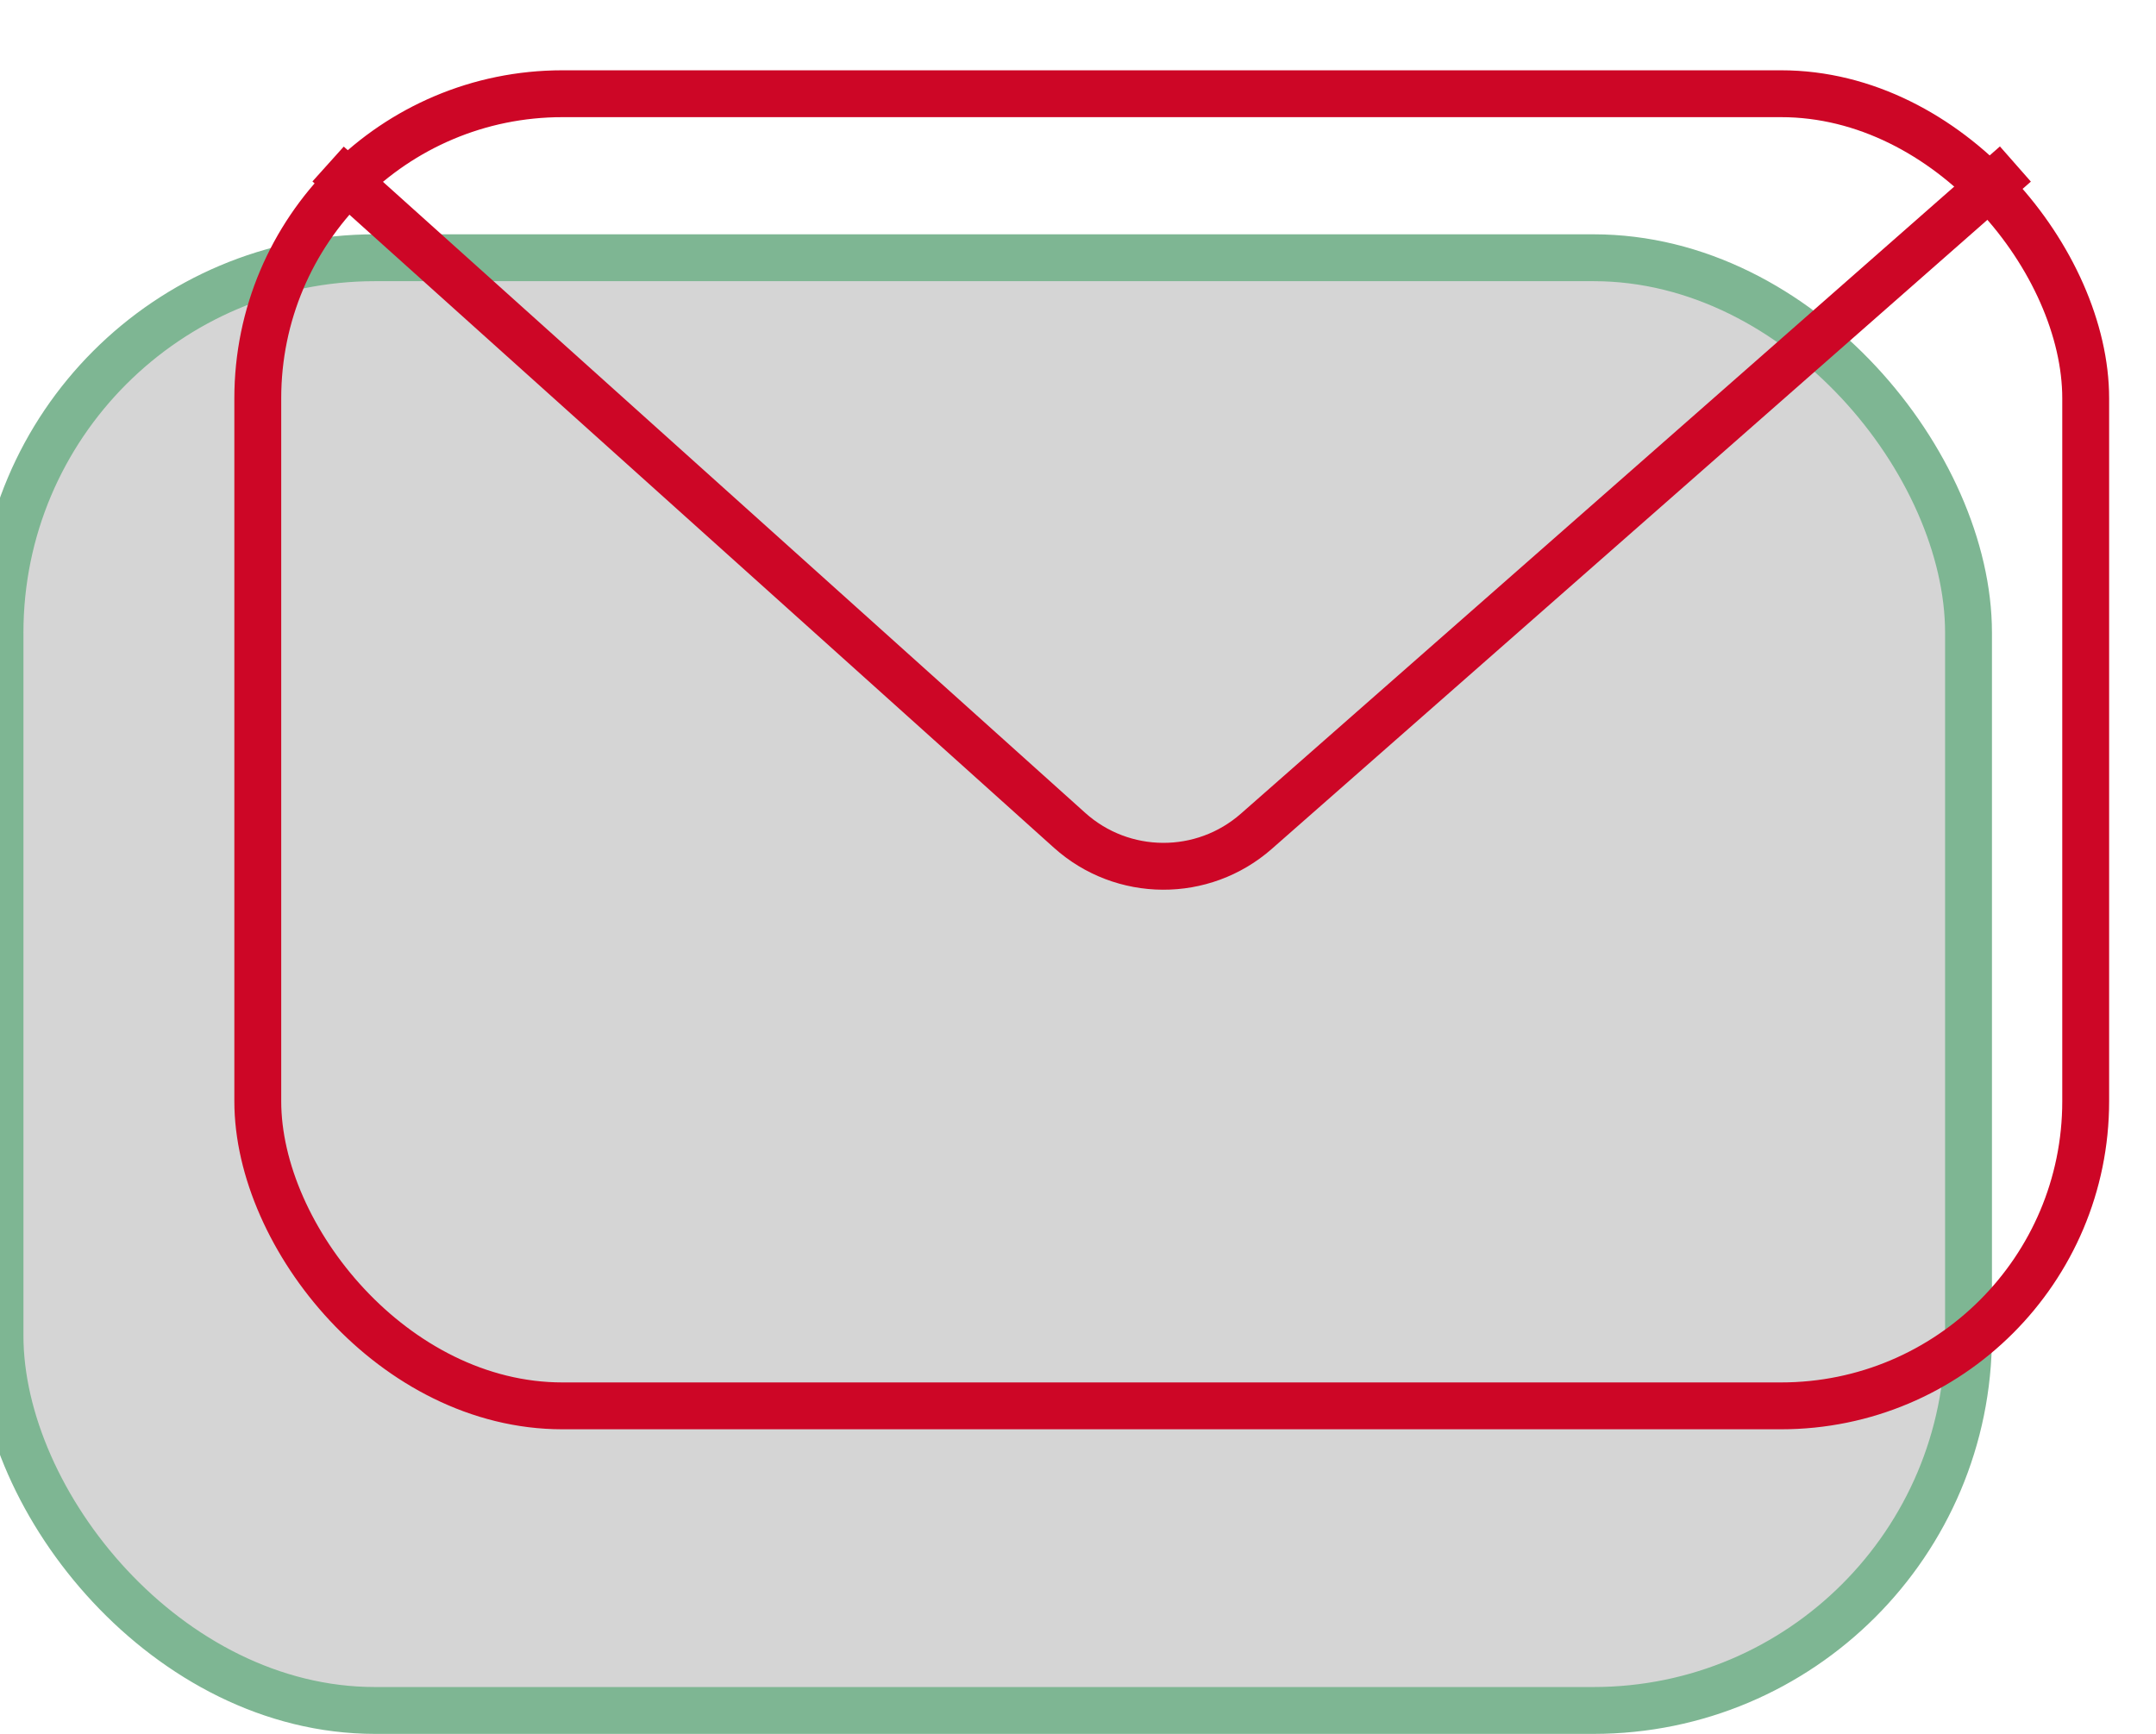
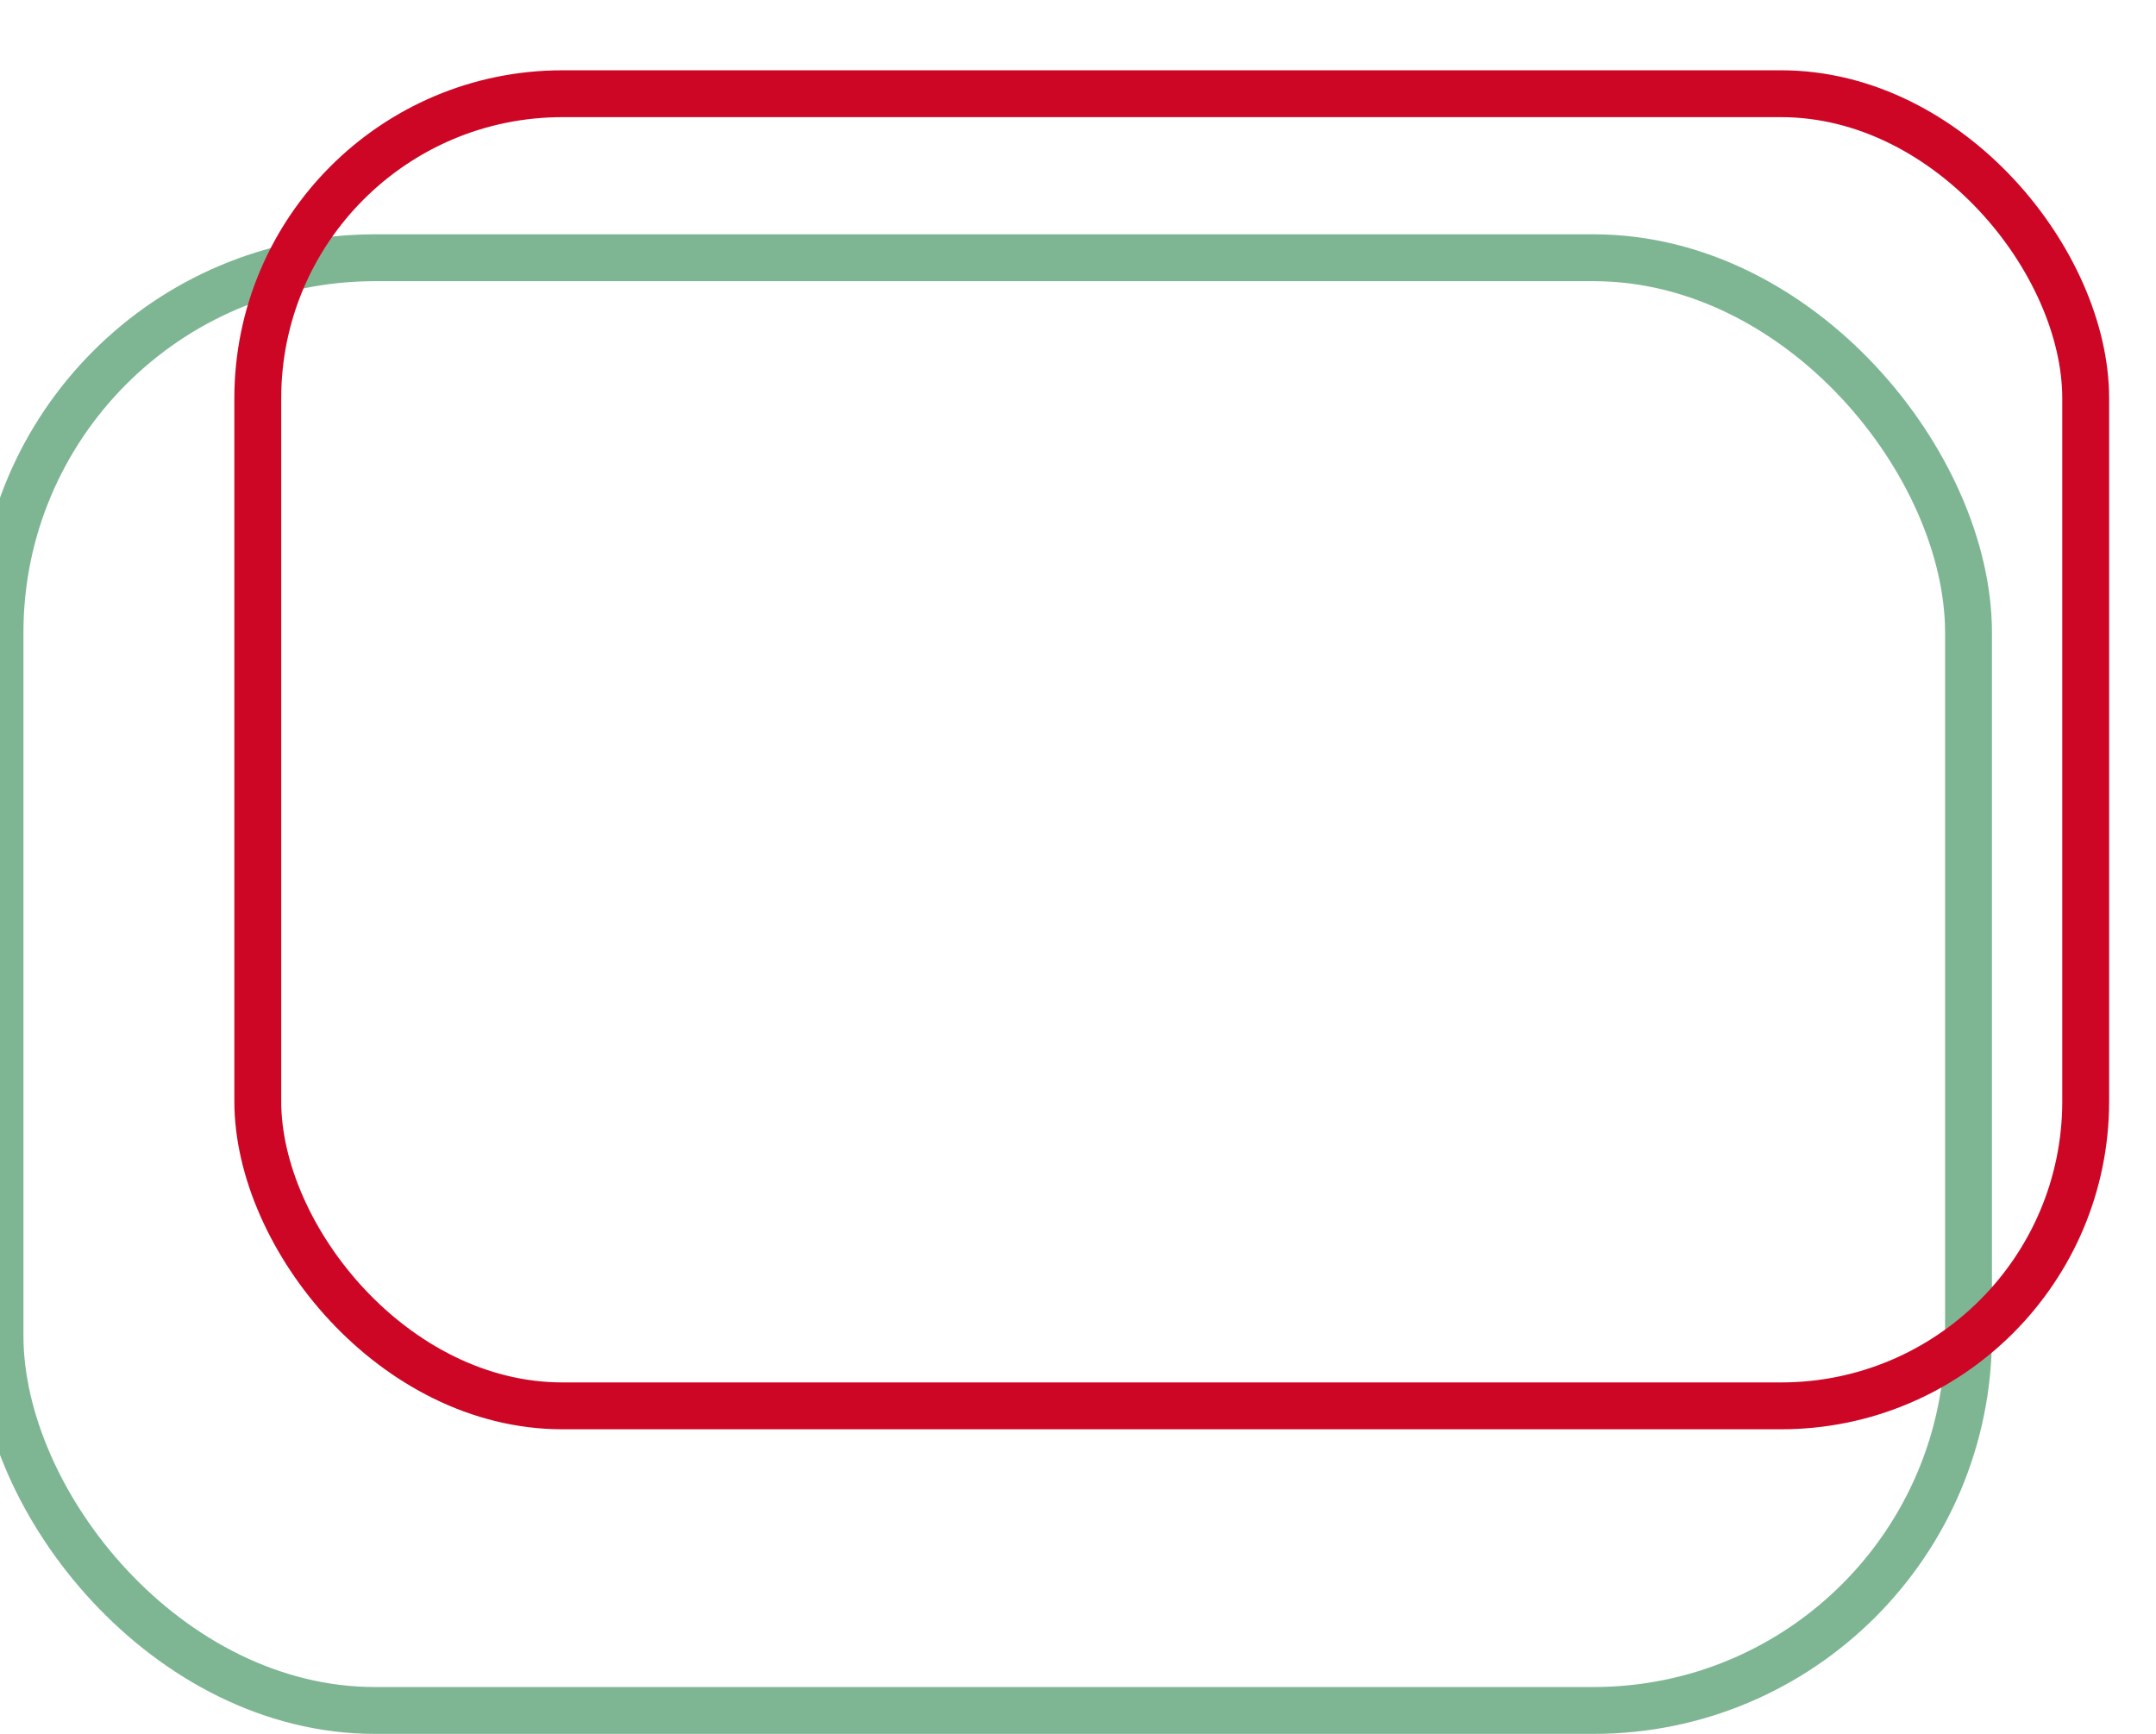
<svg xmlns="http://www.w3.org/2000/svg" width="46" height="37" viewBox="0 0 46 37" fill="none">
-   <rect y="5.5" width="42" height="31" rx="8" fill="#D5D5D5" />
  <rect y="5.5" width="42" height="31" rx="8" stroke="#7EB693" />
  <rect x="5.5" y="2" width="39" height="28" rx="6.5" stroke="#CD0626" strokeWidth="3" />
-   <path d="M7 3.5L22.819 17.717C23.95 18.734 25.663 18.743 26.805 17.739L43 3.5" stroke="#CD0626" strokeWidth="3" />
</svg>